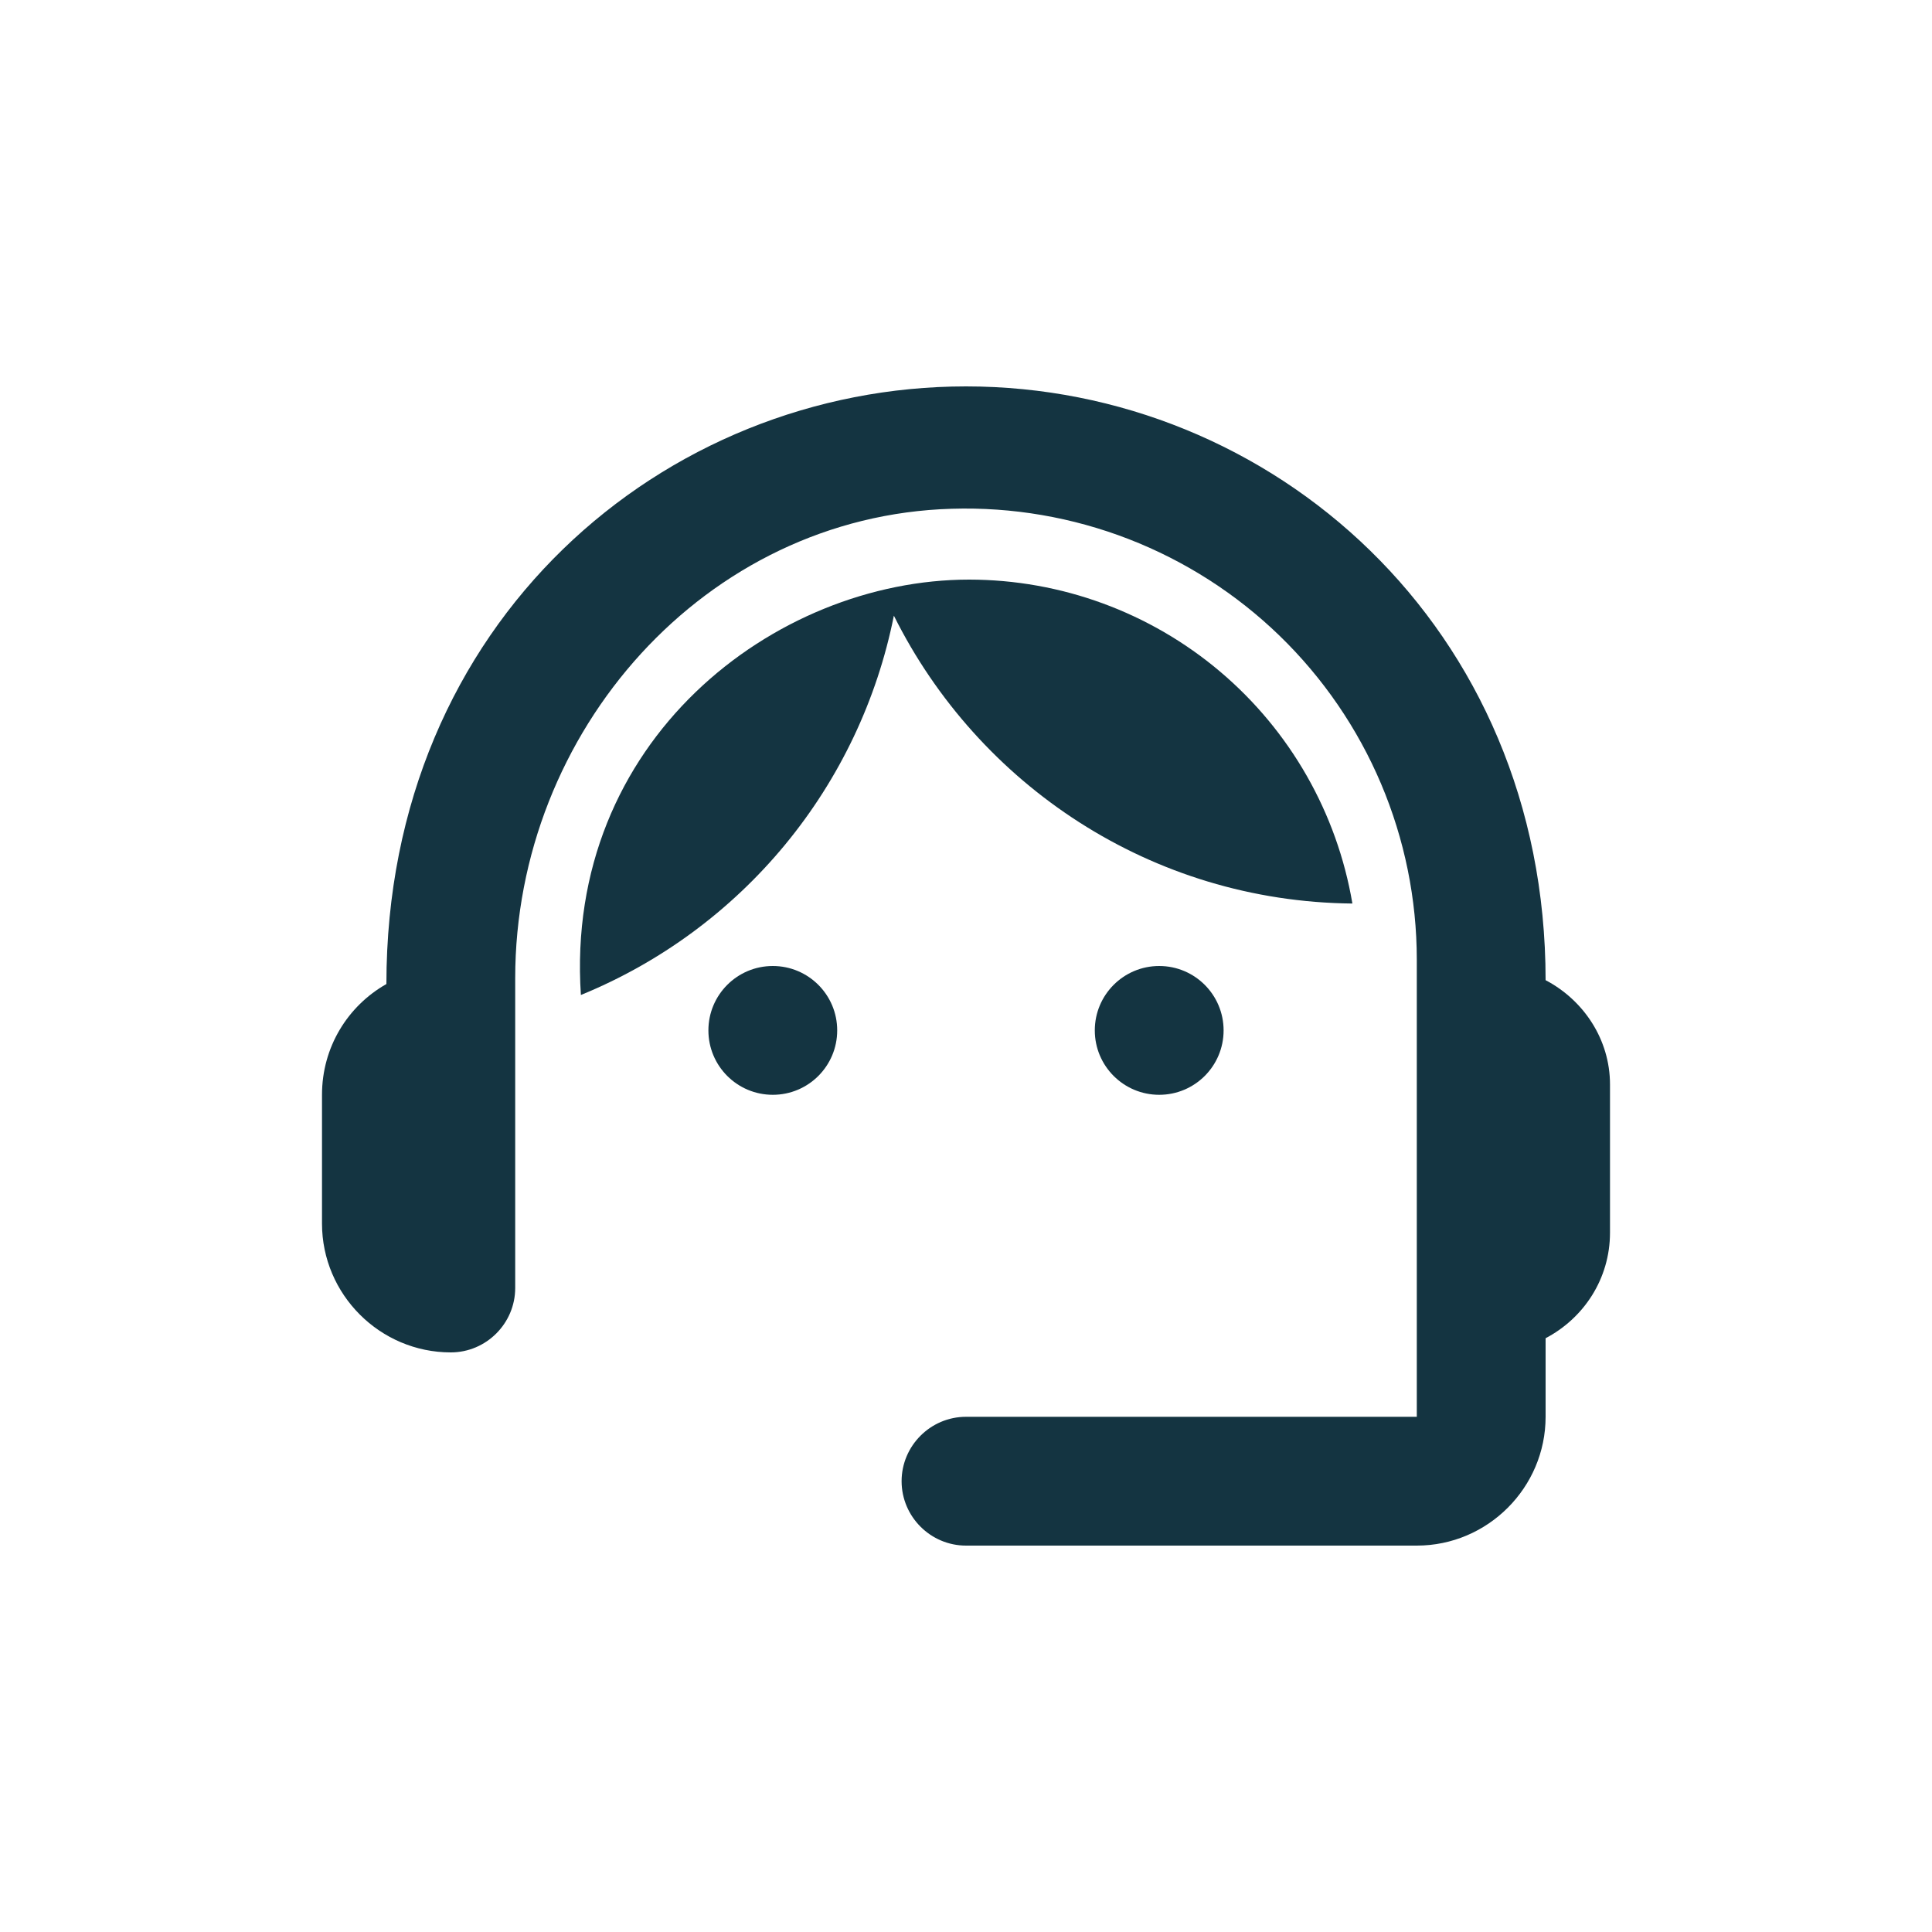
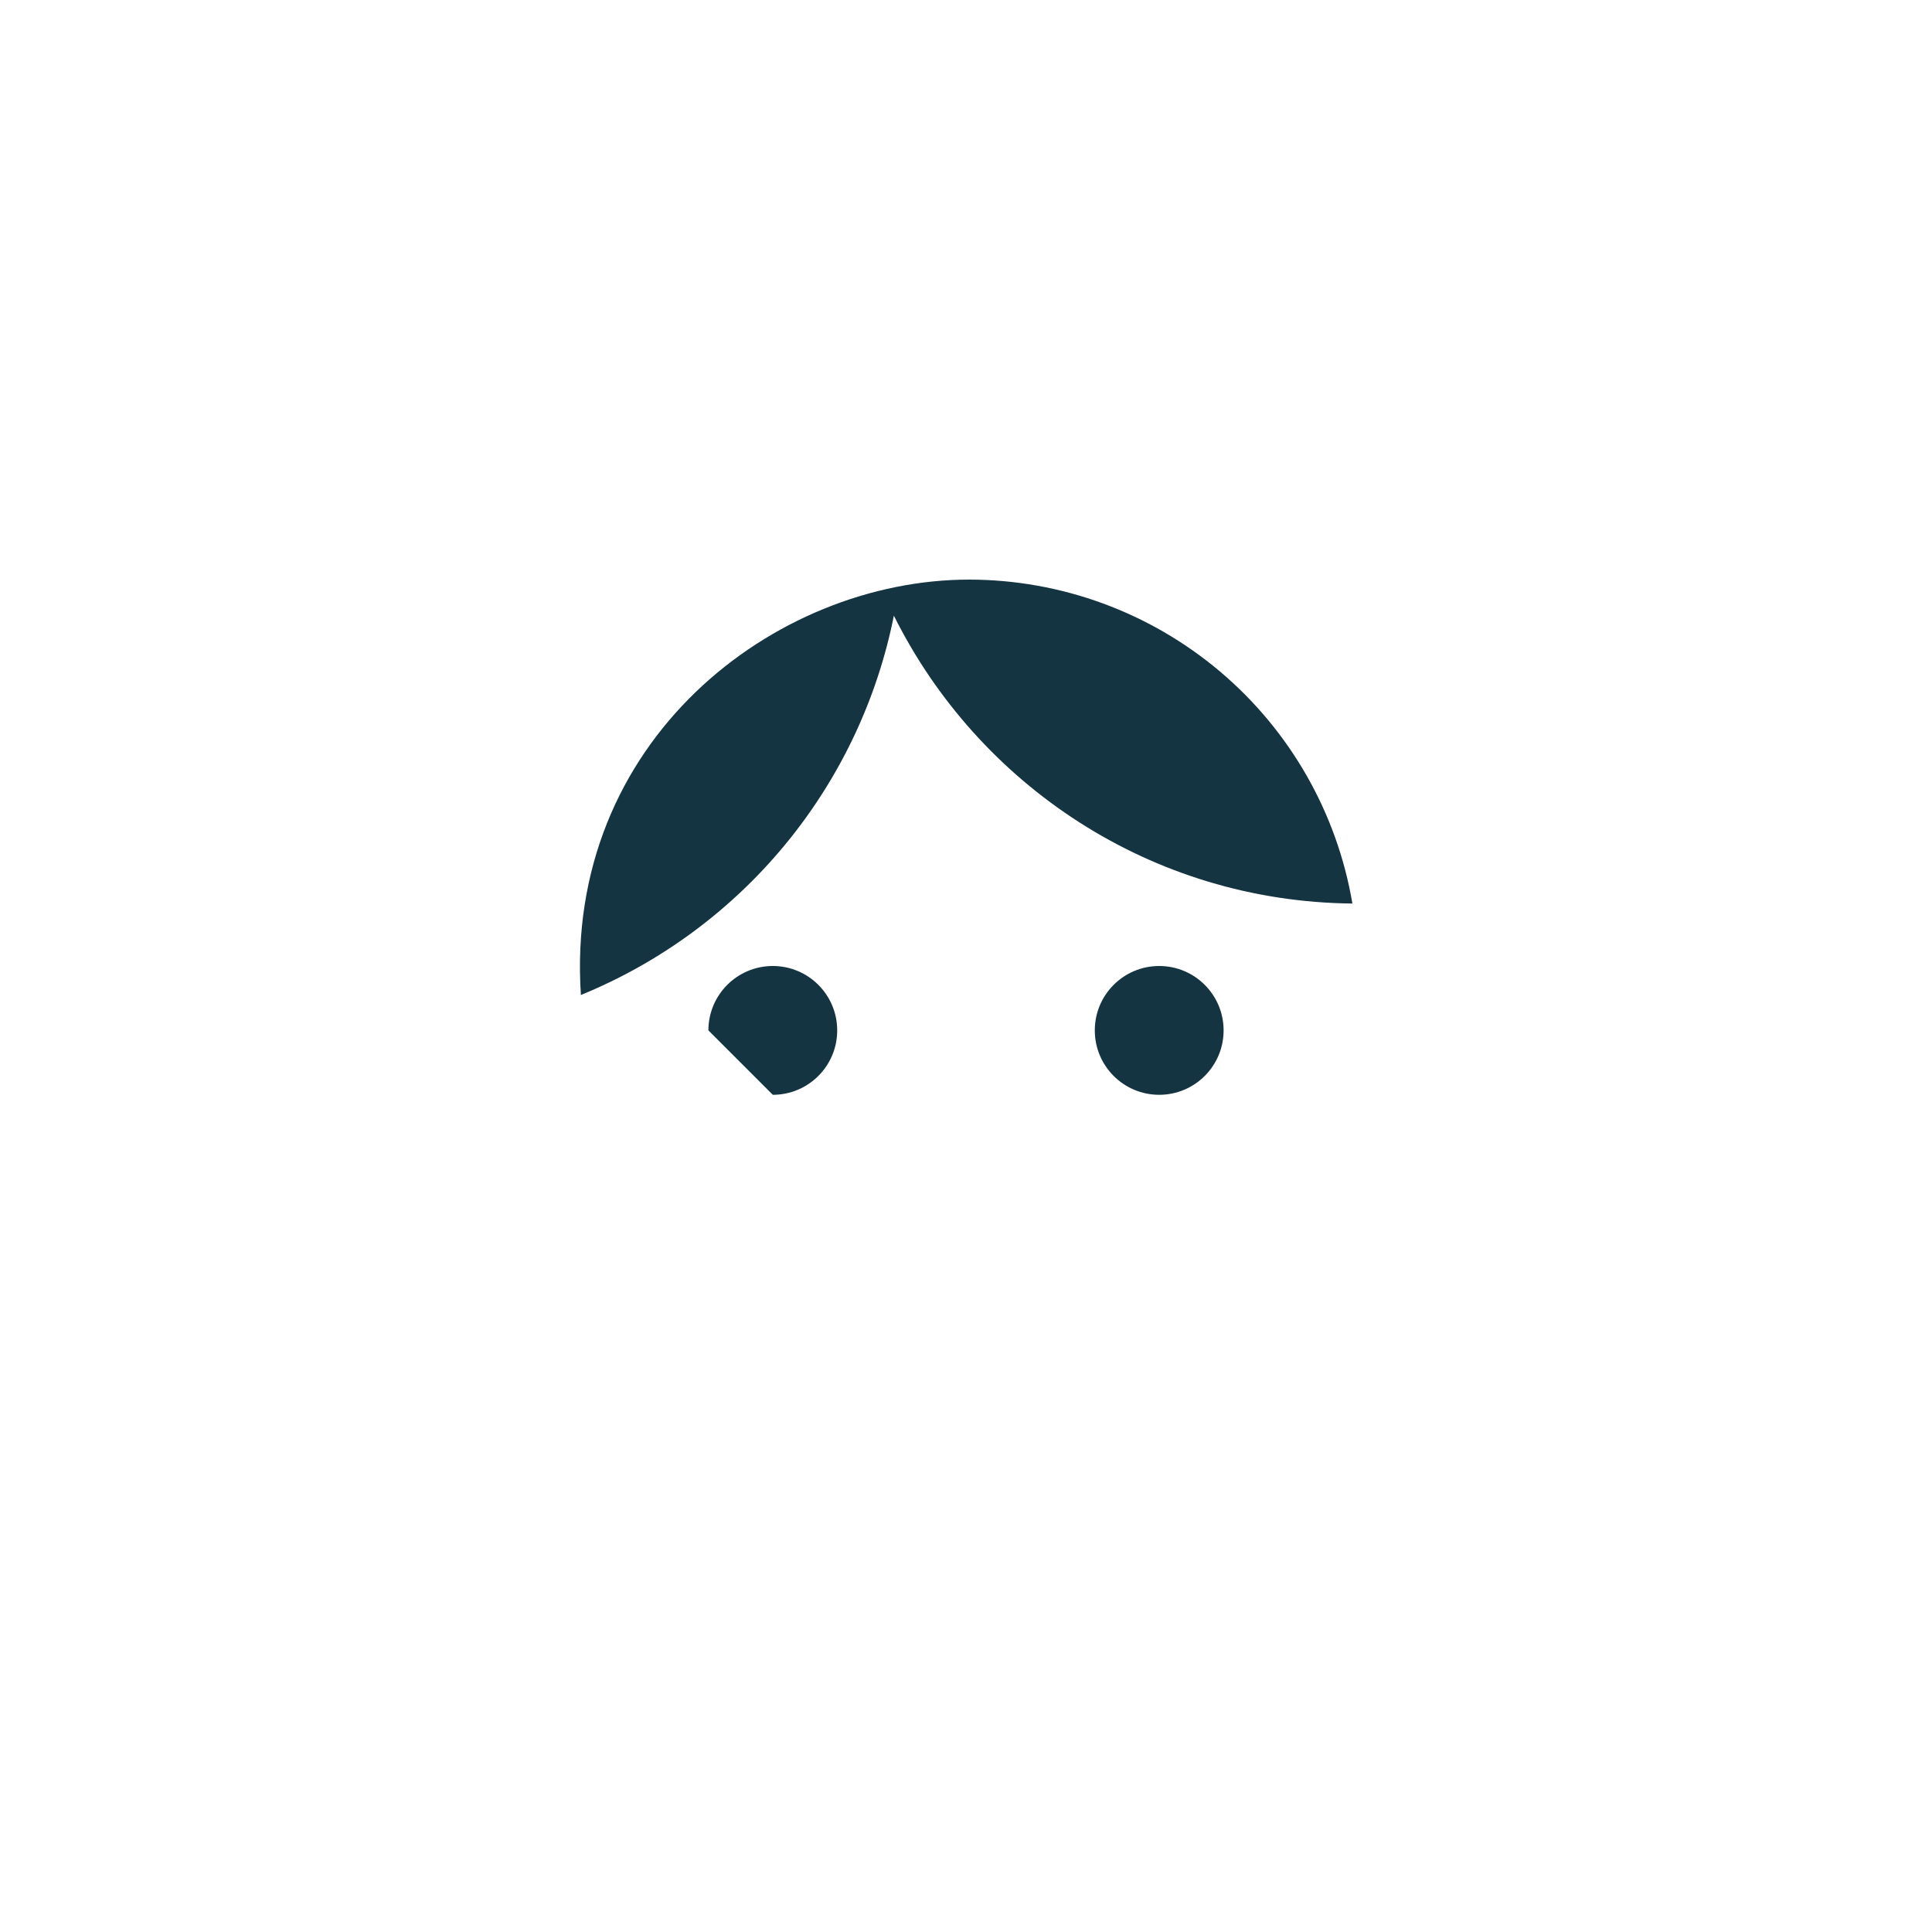
<svg xmlns="http://www.w3.org/2000/svg" width="60" height="60" viewBox="0 0 60 60" fill="none">
-   <path d="M48 30.44C48 19.46 39.48 12 30 12C20.62 12 12 19.3 12 30.56C10.8 31.24 10 32.52 10 34V38C10 40.2 11.8 42 14 42C15.1 42 16 41.1 16 40V30.38C16 22.72 21.9 16.02 29.56 15.8C31.435 15.743 33.302 16.063 35.051 16.741C36.799 17.419 38.394 18.441 39.741 19.746C41.087 21.052 42.158 22.614 42.89 24.341C43.621 26.068 43.999 27.924 44 29.8V44H30C28.9 44 28 44.9 28 46C28 47.1 28.9 48 30 48H44C46.2 48 48 46.2 48 44V41.56C49.18 40.94 50 39.72 50 38.28V33.68C50 32.28 49.18 31.06 48 30.44Z" fill="#143441" />
-   <path d="M24 34C25.105 34 26 33.105 26 32C26 30.895 25.105 30 24 30C22.895 30 22 30.895 22 32C22 33.105 22.895 34 24 34Z" fill="#143441" />
+   <path d="M24 34C25.105 34 26 33.105 26 32C26 30.895 25.105 30 24 30C22.895 30 22 30.895 22 32Z" fill="#143441" />
  <path d="M36 34C37.105 34 38 33.105 38 32C38 30.895 37.105 30 36 30C34.895 30 34 30.895 34 32C34 33.105 34.895 34 36 34Z" fill="#143441" />
  <path d="M42 28.06C41.523 25.248 40.067 22.696 37.889 20.855C35.711 19.014 32.952 18.003 30.1 18C24.04 18 17.52 23.02 18.04 30.9C20.507 29.892 22.685 28.288 24.381 26.233C26.078 24.177 27.238 21.733 27.76 19.12C30.38 24.38 35.76 28 42 28.06Z" fill="#143441" />
</svg>